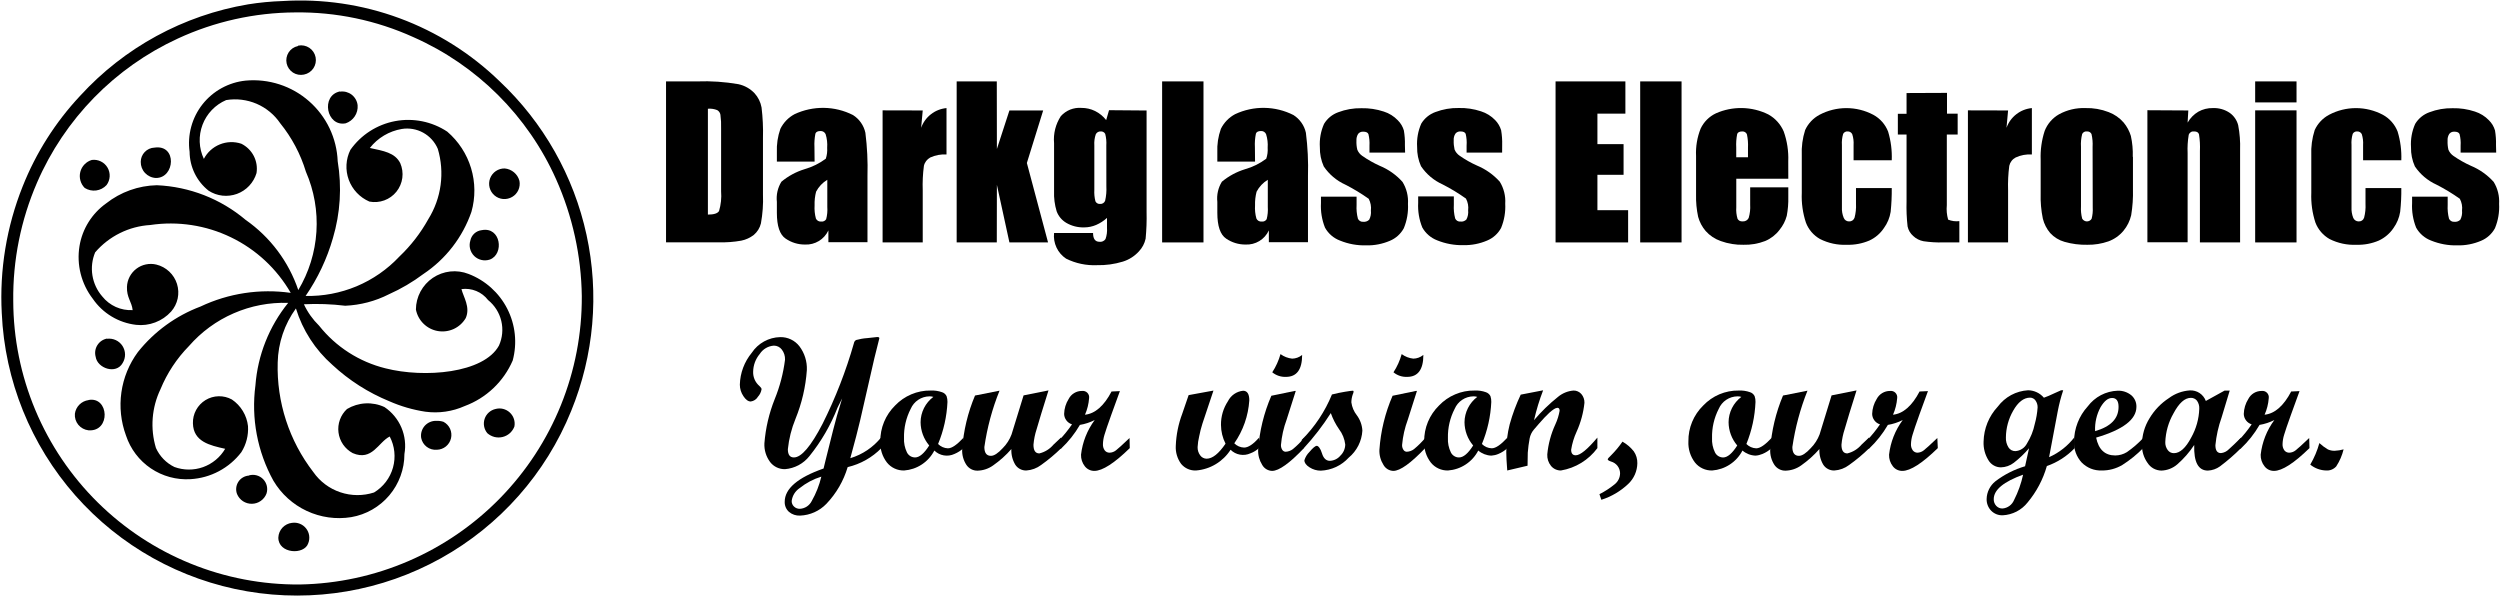
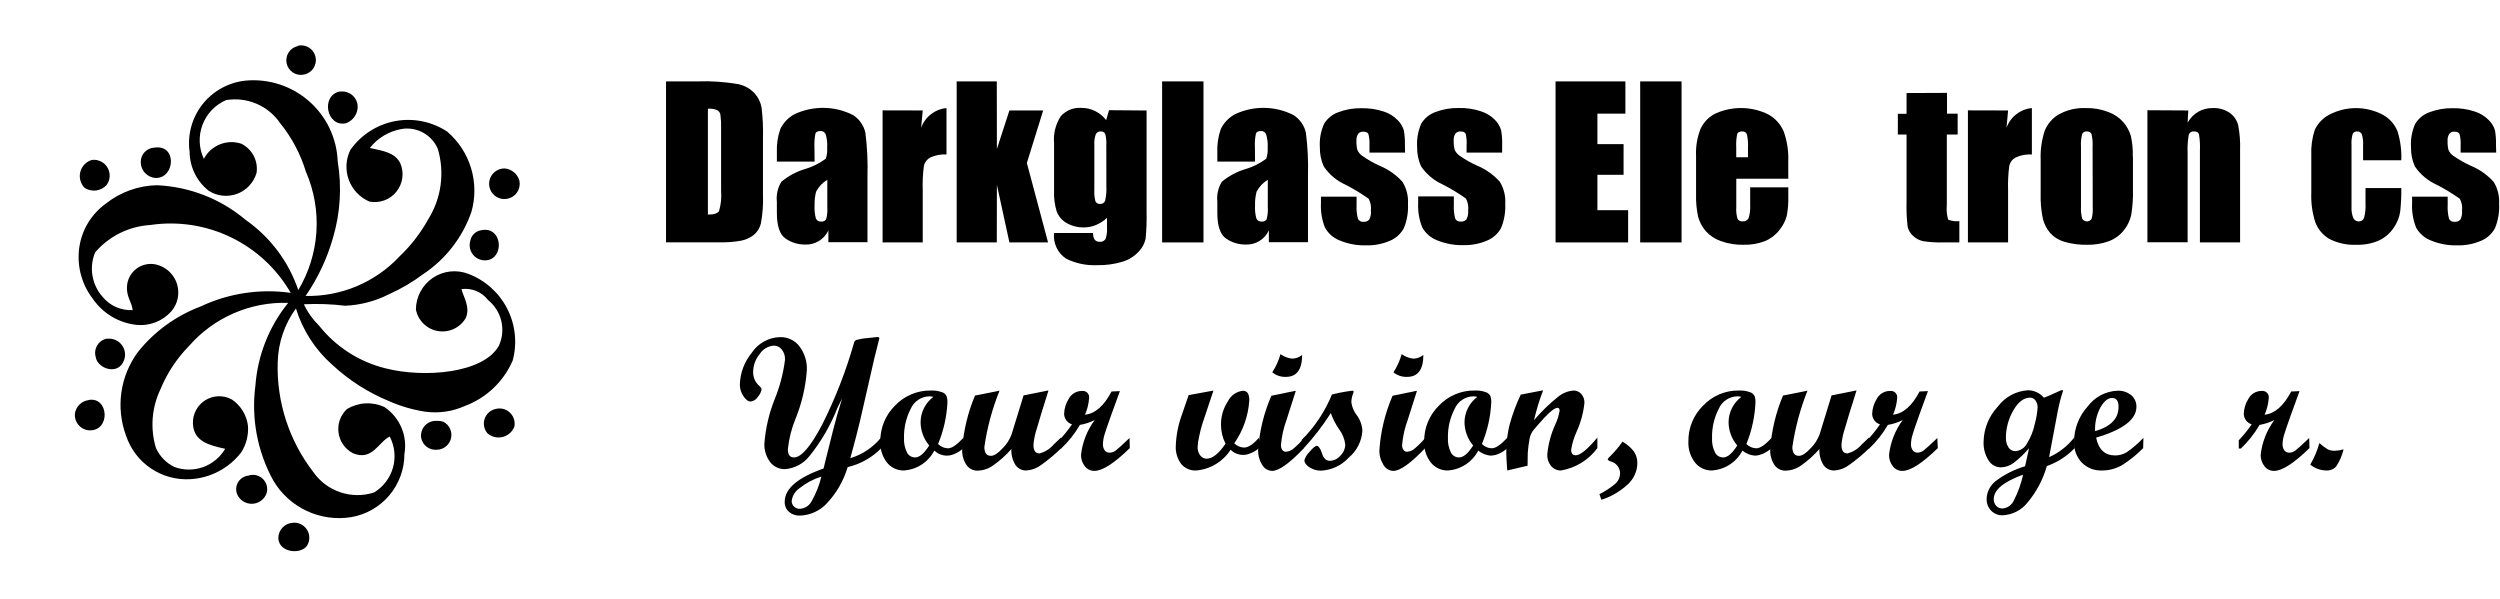
<svg xmlns="http://www.w3.org/2000/svg" width="655" height="157" viewBox="0 0 655 157" fill="none">
  <path d="M315.314 21.326H304.477V63.515H315.314V21.326Z" fill="black" />
  <path d="M230.921 117.407C228.507 119.868 225.445 121.595 222.089 122.382C221.02 125.988 219.109 129.281 216.515 132.001C214.707 133.88 212.237 134.989 209.628 135.088C208.559 135.142 207.509 134.793 206.693 134.095C206.329 133.764 206.043 133.352 205.853 132.905C205.663 132.448 205.575 131.956 205.594 131.464C205.594 128.037 208.988 125.129 215.775 122.749L216.324 120.494C217.915 114.061 218.897 110.204 219.272 108.952L220.644 104.379C220.465 104.719 220.095 105.516 219.451 106.768C217.657 111.368 215.165 115.662 212.063 119.51C211.289 120.485 210.323 121.291 209.225 121.881C208.127 122.463 206.919 122.821 205.677 122.919C204.926 122.937 204.182 122.776 203.504 122.454C202.825 122.132 202.233 121.657 201.775 121.058C200.722 119.644 200.19 117.917 200.272 116.155C200.584 112.182 201.493 108.281 202.969 104.585C204.321 101.266 205.232 97.785 205.677 94.233C205.715 93.284 205.42 92.345 204.842 91.593C204.601 91.271 204.286 91.003 203.923 90.824C203.56 90.645 203.159 90.555 202.754 90.555C202.009 90.609 201.287 90.824 200.644 91.208C200.002 91.584 199.457 92.112 199.054 92.738C197.954 94.054 197.342 95.7 197.324 97.418C197.301 98.116 197.437 98.814 197.72 99.458C198.003 100.093 198.427 100.666 198.958 101.122C199.341 101.471 199.531 101.749 199.531 101.964C199.419 102.697 199.091 103.377 198.589 103.932C198.393 104.272 198.121 104.558 197.794 104.782C197.467 104.997 197.094 105.14 196.702 105.194C196.022 105.194 195.378 104.719 194.757 103.771C194.163 102.885 193.843 101.847 193.838 100.782C193.917 97.722 195.018 94.787 196.966 92.425C197.78 91.191 198.883 90.179 200.178 89.463C201.473 88.748 202.922 88.354 204.401 88.327C205.369 88.3 206.328 88.506 207.203 88.918C208.077 89.329 208.843 89.947 209.437 90.707C210.799 92.506 211.492 94.716 211.395 96.962C211.086 101.346 210.084 105.659 208.423 109.73C207.377 112.271 206.702 114.956 206.418 117.694C206.418 119.134 206.943 119.85 208.005 119.85C209.963 119.85 212.461 116.924 215.5 111.063C218.899 104.272 221.656 97.185 223.736 89.884C223.762 89.714 223.828 89.553 223.93 89.41C224.032 89.267 224.166 89.159 224.32 89.079C225.26 88.819 226.224 88.649 227.197 88.587L229.822 88.3C230.24 88.3 230.419 88.417 230.383 88.658L229.083 93.857L225.359 110.133C224.833 112.379 223.987 115.68 222.781 120.047C225.962 119.089 228.778 117.192 230.861 114.607L230.921 117.407ZM215.19 124.879C213.124 125.514 211.195 126.534 209.509 127.885C208.94 128.261 208.46 128.762 208.099 129.335C207.739 129.916 207.507 130.569 207.42 131.249C207.411 131.527 207.462 131.795 207.569 132.055C207.676 132.314 207.837 132.538 208.041 132.726C208.246 132.923 208.487 133.075 208.752 133.173C209.017 133.271 209.298 133.316 209.58 133.307C210.234 133.272 210.866 133.057 211.411 132.699C211.956 132.332 212.396 131.831 212.684 131.249C213.819 129.254 214.663 127.107 215.19 124.879Z" fill="black" />
  <path d="M252.449 117.407C251.748 118.051 250.94 118.57 250.062 118.937C249.198 119.34 248.23 119.474 247.289 119.313C246.349 119.152 245.478 118.713 244.798 118.042C244.039 119.519 242.912 120.771 241.526 121.684C240.141 122.606 238.542 123.142 236.886 123.268C236.024 123.286 235.167 123.116 234.385 122.749C233.602 122.391 232.914 121.854 232.374 121.174C231.157 119.59 230.542 117.631 230.644 115.635C230.622 113.882 230.954 112.155 231.621 110.544C232.288 108.925 233.275 107.466 234.522 106.24C235.718 104.988 237.161 103.985 238.761 103.314C240.361 102.634 242.083 102.294 243.82 102.321C244.838 102.267 245.855 102.42 246.816 102.76C247.075 102.84 247.314 102.974 247.519 103.153C247.724 103.332 247.89 103.556 248.009 103.798C248.169 104.29 248.246 104.8 248.236 105.31C248.066 109.095 247.234 112.826 245.777 116.324C246.456 117.013 247.374 117.425 248.343 117.461C249.417 117.461 250.73 116.512 252.472 114.651L252.449 117.407ZM244.536 103.985C244.205 103.878 243.857 103.833 243.509 103.842C242.464 103.86 241.444 104.173 240.573 104.755C239.703 105.336 239.019 106.151 238.604 107.117C237.391 109.47 236.788 112.101 236.85 114.75C236.785 116.047 237.049 117.344 237.613 118.516C237.809 118.919 238.114 119.25 238.491 119.492C238.868 119.724 239.304 119.85 239.75 119.85C240.884 119.85 242.137 118.803 243.45 116.718C242.011 115.009 241.214 112.853 241.194 110.625C241.201 109.336 241.507 108.066 242.087 106.911C242.667 105.766 243.505 104.764 244.536 103.985Z" fill="black" />
  <path d="M278.061 117.407C276.412 119.018 274.64 120.503 272.761 121.836C271.648 122.677 270.312 123.169 268.919 123.268C268.344 123.286 267.773 123.16 267.262 122.892C266.751 122.633 266.319 122.239 266.006 121.756C265.264 120.512 264.906 119.089 264.98 117.649C263.57 119.268 261.967 120.7 260.206 121.935C259.015 122.794 257.593 123.277 256.125 123.313C255.549 123.33 254.98 123.196 254.469 122.928C253.958 122.668 253.521 122.275 253.2 121.8C252.4 120.583 252.011 119.143 252.09 117.693C252.431 112.853 253.568 108.101 255.456 103.628L261.877 102.357C259.961 107.099 258.628 112.056 257.902 117.121C257.902 118.66 258.475 119.429 259.633 119.429C260.456 119.429 261.495 118.749 262.736 117.398C263.748 116.378 264.529 115.161 265.028 113.819L268.178 103.592L274.707 102.285C273.204 107.055 272.169 110.437 271.604 112.423C271.164 113.756 270.883 115.125 270.769 116.53C270.769 118.033 271.27 118.794 272.309 118.794C273.75 118.445 275.042 117.649 275.996 116.512L278.013 114.615L278.061 117.407Z" fill="black" />
  <path d="M296 117.407C291.989 121.335 288.839 123.375 286.714 123.375C286.237 123.375 285.764 123.277 285.334 123.062C284.904 122.856 284.526 122.552 284.232 122.176C283.549 121.308 283.194 120.235 283.229 119.125C283.604 115.841 284.839 112.709 286.81 110.052C285.59 110.669 284.281 111.099 282.931 111.323C281.604 113.613 279.952 115.698 278.025 117.514H277.477V115.358C278.72 114.061 279.854 112.665 280.866 111.179C280.281 111.001 279.767 110.643 279.398 110.15C279.027 109.667 278.818 109.077 278.801 108.459C278.833 107.064 279.245 105.703 279.995 104.522C280.322 103.887 280.82 103.35 281.433 102.983C282.047 102.608 282.751 102.42 283.468 102.429C283.727 102.393 283.99 102.42 284.236 102.5C284.483 102.59 284.706 102.724 284.889 102.912C285.07 103.1 285.206 103.323 285.285 103.574C285.364 103.824 285.384 104.084 285.342 104.343C285.23 105.829 284.866 107.287 284.267 108.656C286.917 108.379 289.245 106.348 291.226 102.572L293.41 102.473L291.178 108.62C290.247 111.206 289.65 112.969 289.376 113.9C289.125 114.705 288.989 115.537 288.97 116.387C288.94 116.96 289.104 117.523 289.435 117.998C289.583 118.185 289.775 118.347 289.995 118.454C290.215 118.552 290.457 118.606 290.701 118.606C291.303 118.588 291.886 118.382 292.36 118.007C292.884 117.622 294.066 116.539 295.94 114.759L296 117.407Z" fill="black" />
  <path d="M329.849 117.407C329.197 117.998 328.441 118.463 327.617 118.767C326.759 119.161 325.8 119.286 324.87 119.116C323.94 118.955 323.082 118.508 322.414 117.836C321.426 119.384 320.094 120.673 318.523 121.612C316.951 122.561 315.183 123.125 313.355 123.268C312.618 123.303 311.883 123.16 311.208 122.865C310.533 122.57 309.936 122.113 309.464 121.55C308.453 120.172 307.954 118.481 308.056 116.781C308.166 113.917 308.735 111.099 309.739 108.423L311.422 103.52L317.926 102.33L315.038 110.982C314.688 112.083 314.401 113.202 314.179 114.347C313.959 115.26 313.823 116.19 313.773 117.139C313.748 117.917 313.987 118.678 314.453 119.304C314.64 119.572 314.888 119.787 315.177 119.939C315.465 120.091 315.786 120.172 316.113 120.181C317.664 120.181 319.311 118.865 321.089 116.244C320.313 114.714 319.904 113.032 319.896 111.323C319.871 109.13 320.503 106.974 321.71 105.131C322.085 104.379 322.647 103.726 323.341 103.243C324.037 102.76 324.842 102.464 325.684 102.375C326.771 102.375 327.319 103.216 327.319 104.898C327.055 108.934 325.694 112.826 323.381 116.145C324.059 116.834 324.978 117.237 325.947 117.264C327.045 117.264 328.334 116.396 329.885 114.669L329.849 117.407Z" fill="black" />
  <path d="M341.639 117.407C337.903 121.335 335.086 123.375 333.284 123.375C332.752 123.357 332.235 123.205 331.781 122.928C331.326 122.65 330.952 122.266 330.694 121.8C329.95 120.619 329.581 119.241 329.632 117.854C329.973 112.969 331.143 108.182 333.093 103.69L339.191 102.429H339.49L337.103 109.927C336.308 112.065 335.807 114.302 335.611 116.575C335.59 117.031 335.711 117.479 335.957 117.863C336.05 118.015 336.18 118.141 336.335 118.221C336.49 118.311 336.663 118.356 336.84 118.356C337.524 118.329 338.184 118.087 338.727 117.675C339.808 116.781 340.807 115.788 341.71 114.714L341.639 117.407ZM341.161 92.98C341.161 96.818 339.744 98.742 336.912 98.742C335.612 98.796 334.338 98.366 333.331 97.543C334.288 96.076 335.016 94.465 335.491 92.774C336.387 93.436 337.441 93.848 338.548 93.964C339.48 93.946 340.381 93.615 341.113 93.034" fill="black" />
  <path d="M349.042 103.341C350.14 103.055 351.262 102.822 352.372 102.643C353.482 102.464 354.174 102.366 354.389 102.366C354.603 102.366 354.639 102.438 354.639 102.554C354.632 102.813 354.562 103.073 354.436 103.297C354.194 103.977 354.065 104.683 354.055 105.408C354.22 106.652 354.72 107.833 355.499 108.817C356.364 109.98 356.867 111.376 356.942 112.826C356.864 114.186 356.506 115.519 355.89 116.736C355.274 117.953 354.414 119.036 353.362 119.904C352.432 120.924 351.309 121.747 350.058 122.337C348.805 122.919 347.45 123.25 346.07 123.313C345.014 123.322 343.98 123.017 343.098 122.445C342.191 121.872 341.75 121.246 341.75 120.592C341.999 119.769 342.456 119.018 343.074 118.409C343.97 117.344 344.614 116.808 344.995 116.808C345.378 116.808 345.962 117.452 346.356 118.767C346.75 120.083 347.454 120.736 348.433 120.736C348.959 120.718 349.476 120.583 349.948 120.351C350.422 120.118 350.84 119.796 351.178 119.384C351.573 119.009 351.89 118.561 352.109 118.051C352.329 117.55 352.446 117.013 352.455 116.468C352.284 115.009 351.724 113.613 350.832 112.45C349.925 111.144 349.198 109.721 348.672 108.227C346.595 111.493 344.231 114.562 341.606 117.407H341.057V115.251C344.47 111.842 347.165 107.788 348.982 103.323" fill="black" />
  <path d="M373.4 117.407C369.651 121.335 366.847 123.375 365.045 123.375C364.516 123.357 364 123.205 363.548 122.928C363.097 122.65 362.724 122.266 362.467 121.8C361.718 120.619 361.347 119.241 361.404 117.854C361.74 112.969 362.906 108.182 364.854 103.69L370.953 102.429H371.239L368.852 109.927C368.055 112.065 367.55 114.302 367.348 116.575C367.325 117.031 367.45 117.479 367.706 117.863C367.797 118.015 367.925 118.132 368.078 118.221C368.23 118.311 368.403 118.356 368.577 118.356C369.262 118.329 369.923 118.096 370.463 117.675C371.546 116.781 372.544 115.788 373.447 114.714L373.4 117.407ZM372.922 92.98C372.922 96.818 371.505 98.742 368.673 98.742C367.373 98.796 366.098 98.375 365.092 97.543C366.046 96.076 366.77 94.465 367.241 92.774C368.137 93.436 369.19 93.848 370.296 93.964C371.23 93.946 372.131 93.615 372.862 93.034" fill="black" />
  <path d="M394.955 117.407C394.256 118.051 393.447 118.57 392.568 118.937C391.984 119.188 391.363 119.331 390.73 119.376C389.469 119.331 388.263 118.857 387.304 118.042C386.542 119.519 385.412 120.771 384.025 121.684C382.637 122.606 381.038 123.143 379.38 123.268C378.518 123.286 377.662 123.116 376.879 122.749C376.096 122.391 375.408 121.854 374.868 121.174C373.65 119.59 373.037 117.631 373.138 115.626C373.115 113.882 373.448 112.155 374.118 110.535C374.787 108.925 375.777 107.466 377.028 106.24C378.224 104.988 379.667 103.986 381.267 103.315C382.867 102.634 384.589 102.294 386.325 102.321C387.34 102.268 388.354 102.411 389.309 102.76C389.567 102.84 389.805 102.983 390.01 103.162C390.215 103.332 390.382 103.556 390.502 103.798C390.659 104.29 390.732 104.8 390.718 105.31C390.548 109.095 389.715 112.826 388.259 116.324C388.94 117.022 389.864 117.425 390.837 117.452C391.899 117.452 393.224 116.512 394.955 114.651V117.407ZM387.042 103.986C386.711 103.878 386.363 103.833 386.015 103.842C384.971 103.86 383.954 104.173 383.086 104.755C382.217 105.337 381.535 106.151 381.122 107.117C379.904 109.471 379.297 112.092 379.356 114.75C379.291 116.047 379.554 117.344 380.119 118.517C380.316 118.919 380.622 119.259 381.002 119.492C381.381 119.734 381.82 119.859 382.268 119.85C383.402 119.85 384.655 118.803 385.967 116.718C384.521 115.009 383.719 112.853 383.7 110.625C383.713 109.336 384.022 108.066 384.601 106.92C385.181 105.766 386.015 104.764 387.042 103.986Z" fill="black" />
  <path d="M418.515 117.407C416.21 120.521 412.788 122.624 408.967 123.268C408.472 123.277 407.98 123.17 407.53 122.964C407.079 122.758 406.682 122.454 406.366 122.069C405.674 121.219 405.325 120.136 405.387 119.045C405.641 116.325 406.356 113.676 407.499 111.197C408.029 110.052 408.406 108.853 408.621 107.618C408.621 107.117 408.43 106.84 408.036 106.84C407.715 106.885 407.408 107.001 407.141 107.189C406.724 107.466 406.324 107.78 405.948 108.12C405.542 108.495 405.101 108.943 404.599 109.462C404.098 109.99 403.704 110.419 403.215 111.001L401.866 112.566C401.31 113.22 400.932 114.007 400.768 114.848C400.536 116.083 400.373 117.336 400.278 118.588C400.278 119.429 400.219 120.584 400.219 122.015L394.896 123.268C394.729 121.112 394.645 119.501 394.645 118.499C394.631 116.02 394.931 113.56 395.54 111.171C396.279 108.495 397.245 105.9 398.429 103.395L404.3 102.259C403.318 104.809 402.52 107.422 401.914 110.088C403.798 107.86 405.893 105.82 408.168 104.004C409.328 103.028 410.763 102.438 412.274 102.321C412.66 102.312 413.043 102.393 413.395 102.554C413.748 102.706 414.061 102.948 414.314 103.234C414.862 103.878 415.151 104.701 415.126 105.543C414.849 108.164 414.152 110.723 413.061 113.13C412.374 114.624 411.896 116.208 411.641 117.837C411.641 118.794 412.046 119.286 412.834 119.286C414.027 119.286 415.889 117.747 418.515 114.651V117.407Z" fill="black" />
  <path d="M425.092 115.716C426.234 116.36 427.239 117.219 428.052 118.248C428.688 119.161 429.013 120.262 428.983 121.38C428.966 122.4 428.746 123.402 428.336 124.333C427.926 125.263 427.334 126.095 426.596 126.793C424.589 128.69 422.183 130.113 419.554 130.945L419.053 129.478C420.49 128.753 421.843 127.867 423.087 126.847C423.515 126.498 423.861 126.06 424.098 125.559C424.335 125.066 424.459 124.521 424.46 123.966C424.445 123.268 424.205 122.597 423.775 122.042C423.344 121.496 422.747 121.103 422.072 120.915C421.512 120.727 421.225 120.539 421.225 120.342C421.225 120.154 421.571 119.805 422.24 119.152C423.299 118.078 424.262 116.915 425.116 115.671" fill="black" />
  <path d="M464.154 117.407C463.454 118.051 462.646 118.57 461.766 118.937C461.191 119.179 460.578 119.331 459.953 119.375C458.692 119.331 457.484 118.865 456.527 118.042C455.761 119.519 454.629 120.771 453.24 121.684C451.851 122.606 450.25 123.142 448.59 123.268C447.728 123.286 446.873 123.116 446.09 122.749C445.308 122.391 444.619 121.854 444.079 121.174C442.87 119.59 442.261 117.622 442.36 115.635C442.335 113.882 442.668 112.146 443.337 110.535C444.005 108.924 444.997 107.457 446.251 106.24C447.444 104.979 448.884 103.985 450.483 103.305C452.081 102.634 453.801 102.294 455.537 102.321C456.55 102.267 457.564 102.42 458.521 102.76C458.779 102.84 459.018 102.974 459.223 103.153C459.428 103.332 459.595 103.556 459.714 103.798C459.88 104.281 459.957 104.8 459.94 105.31C459.789 109.095 458.981 112.817 457.554 116.324C458.231 117.013 459.15 117.425 460.119 117.461C461.182 117.461 462.507 116.512 464.249 114.651L464.154 117.407ZM456.229 103.985C455.894 103.878 455.542 103.824 455.19 103.842C454.149 103.86 453.132 104.182 452.267 104.755C451.4 105.336 450.721 106.16 450.309 107.117C449.096 109.47 448.493 112.101 448.555 114.75C448.485 116.047 448.748 117.344 449.318 118.516C449.514 118.919 449.819 119.259 450.195 119.492C450.573 119.724 451.009 119.85 451.455 119.859C452.588 119.859 453.841 118.803 455.155 116.718C453.708 115.009 452.905 112.853 452.887 110.625C452.894 109.336 453.2 108.066 453.78 106.911C454.36 105.766 455.198 104.764 456.229 103.985Z" fill="black" />
  <path d="M489.755 117.407C488.109 119.027 486.337 120.503 484.456 121.836C483.344 122.677 482.007 123.178 480.613 123.268C480.037 123.286 479.467 123.16 478.956 122.892C478.446 122.633 478.013 122.239 477.701 121.756C476.962 120.512 476.61 119.089 476.687 117.649C475.273 119.259 473.67 120.7 471.912 121.935C470.717 122.794 469.291 123.277 467.818 123.313C467.243 123.33 466.674 123.196 466.163 122.928C465.652 122.668 465.216 122.275 464.894 121.8C464.099 120.583 463.714 119.143 463.796 117.693C464.137 112.853 465.27 108.101 467.15 103.628L473.559 102.357C471.664 107.108 470.334 112.065 469.597 117.121C469.597 118.66 470.181 119.429 471.327 119.429C472.162 119.429 473.189 118.749 474.431 117.398C475.441 116.378 476.225 115.161 476.734 113.819L479.873 103.592L486.414 102.285C484.91 107.055 483.859 110.464 483.31 112.423C482.867 113.756 482.583 115.125 482.463 116.53C482.463 118.033 482.976 118.794 484.002 118.794C485.447 118.445 486.743 117.649 487.703 116.512L489.707 114.615L489.755 117.407Z" fill="black" />
  <path d="M507.703 117.407C503.681 121.335 500.542 123.375 498.418 123.375C497.94 123.384 497.466 123.277 497.036 123.071C496.604 122.865 496.227 122.561 495.935 122.176C495.253 121.308 494.897 120.235 494.932 119.125C495.307 115.841 496.543 112.709 498.513 110.052C497.289 110.669 495.977 111.099 494.622 111.323C493.296 113.613 491.649 115.698 489.728 117.514H489.18V115.358C490.42 114.061 491.549 112.665 492.557 111.179C491.974 111.001 491.461 110.643 491.094 110.15C490.726 109.667 490.52 109.077 490.505 108.459C490.546 107.064 490.958 105.703 491.698 104.522C492.03 103.887 492.53 103.359 493.145 102.983C493.76 102.617 494.465 102.42 495.183 102.429C495.441 102.393 495.705 102.42 495.952 102.5C496.198 102.59 496.422 102.724 496.603 102.912C496.786 103.1 496.921 103.323 497 103.574C497.079 103.824 497.098 104.084 497.057 104.343C496.939 105.829 496.572 107.287 495.97 108.656C498.62 108.379 500.948 106.348 502.929 102.572L505.125 102.473L502.881 108.62C501.962 111.206 501.353 112.969 501.091 113.9C500.837 114.705 500.696 115.537 500.673 116.387C500.647 116.96 500.815 117.523 501.151 117.998C501.291 118.177 501.47 118.329 501.677 118.436C501.884 118.543 502.112 118.597 502.344 118.606C502.948 118.588 503.531 118.382 504.003 118.007C504.528 117.622 505.71 116.539 507.584 114.759L507.703 117.407Z" fill="black" />
  <path d="M543.568 117.407C541.543 119.528 539.043 121.138 536.275 122.104C535.28 125.612 533.559 128.86 531.227 131.652C530.444 132.645 529.459 133.45 528.337 134.032C527.215 134.604 525.983 134.944 524.722 135.007C524.162 135.025 523.603 134.936 523.081 134.73C522.559 134.524 522.086 134.211 521.691 133.808C521.296 133.406 520.986 132.922 520.781 132.385C520.576 131.857 520.479 131.294 520.498 130.721C520.518 129.835 520.734 128.958 521.13 128.162C521.526 127.366 522.092 126.659 522.789 126.104C525.121 124.324 527.758 122.99 530.57 122.158L531.609 117.443C530.413 118.848 529.077 120.118 527.623 121.246C526.65 121.997 525.462 122.418 524.233 122.445C523.576 122.445 522.928 122.275 522.357 121.943C521.786 121.621 521.309 121.147 520.975 120.583C520.067 119.125 519.622 117.425 519.698 115.707C519.764 112.289 521.095 109.014 523.433 106.518C524.363 105.274 525.555 104.245 526.923 103.502C528.292 102.768 529.806 102.339 531.358 102.25C532.149 102.258 532.927 102.437 533.642 102.777C534.356 103.109 534.99 103.601 535.5 104.2C536.216 103.967 537.147 103.556 538.305 103.01L540.011 102.25H540.561C539.961 104.048 539.483 105.891 539.128 107.761L536.861 119.778C539.485 118.615 541.774 116.816 543.52 114.535L543.568 117.407ZM530.117 124.341C524.95 126.202 522.36 128.332 522.36 130.784C522.338 131.428 522.574 132.063 523.016 132.537C523.226 132.761 523.483 132.94 523.77 133.065C524.056 133.182 524.365 133.235 524.675 133.227C525.327 133.173 525.951 132.931 526.479 132.546C527.008 132.162 527.419 131.634 527.671 131.034C528.752 128.914 529.554 126.668 530.058 124.341M528.041 118.194C528.677 118.15 529.29 117.944 529.821 117.586C530.353 117.237 530.783 116.745 531.072 116.181C532.049 114.615 532.739 112.879 533.113 111.072C533.504 109.667 533.752 108.236 533.853 106.777C533.879 106.115 533.681 105.462 533.292 104.916C533.134 104.692 532.924 104.504 532.679 104.379C532.433 104.245 532.16 104.182 531.884 104.182C530.201 104.182 528.709 105.372 527.444 107.618C526.223 109.748 525.569 112.155 525.546 114.606C525.5 115.528 525.737 116.441 526.226 117.228C526.42 117.532 526.69 117.783 527.007 117.953C527.325 118.123 527.681 118.203 528.041 118.194Z" fill="black" />
  <path d="M561.506 117.407C559.858 119.089 558.019 120.574 556.028 121.836C554.405 122.793 552.552 123.286 550.669 123.268C549.694 123.303 548.722 123.142 547.815 122.784C546.909 122.418 546.087 121.872 545.405 121.183C544.725 120.44 544.197 119.572 543.853 118.633C543.508 117.684 543.355 116.682 543.4 115.68C543.417 112.28 544.692 108.996 546.981 106.482C547.898 105.256 549.077 104.245 550.434 103.529C551.792 102.822 553.291 102.42 554.823 102.366C556.122 102.312 557.394 102.742 558.402 103.556C558.838 103.932 559.185 104.397 559.416 104.925C559.648 105.444 559.758 106.016 559.74 106.589C559.74 109.9 556.223 112.584 549.189 114.651C549.818 117.774 551.488 119.331 554.201 119.331C555.268 119.322 556.313 119.026 557.222 118.472C558.808 117.38 560.269 116.118 561.578 114.705L561.506 117.407ZM548.914 112.96C553.02 111.77 555.061 109.694 555.061 106.589C555.061 105.05 554.5 104.272 553.378 104.272C552.256 104.272 551.314 105.086 550.358 106.661C549.317 108.575 548.819 110.741 548.914 112.924" fill="black" />
-   <path d="M587.142 117.407C585.426 119.134 583.587 120.727 581.64 122.185C580.716 122.856 579.611 123.241 578.465 123.295C575.935 123.295 574.754 121.058 574.884 116.584C573.639 118.472 572.146 120.181 570.445 121.666C569.278 122.677 567.798 123.25 566.256 123.295C565.542 123.277 564.842 123.089 564.218 122.749C563.594 122.4 563.064 121.908 562.675 121.308C561.66 119.895 561.14 118.194 561.195 116.459C561.207 114.025 561.893 111.645 563.176 109.587C564.448 107.457 566.187 105.65 568.261 104.299C569.854 103.118 571.75 102.42 573.727 102.285C574.631 102.232 575.526 102.482 576.282 102.974C577.037 103.475 577.614 104.2 577.928 105.05L582.834 102.339H584.183L582.058 109.372C581.222 111.716 580.677 114.159 580.435 116.638C580.435 118.016 580.912 118.713 581.891 118.713C582.677 118.633 583.41 118.275 583.955 117.711C584.707 117.049 585.77 116.038 587.131 114.678L587.142 117.407ZM569.562 118.731C571.153 118.731 572.665 117.362 574.098 114.633C575.398 112.325 576.123 109.739 576.209 107.09C576.252 106.339 576.042 105.605 575.613 104.988C575.423 104.746 575.178 104.549 574.898 104.424C574.618 104.29 574.311 104.227 574.002 104.236C572.41 104.236 570.895 105.596 569.454 108.307C568.142 110.598 567.404 113.184 567.306 115.823C567.27 116.575 567.498 117.318 567.95 117.926C568.135 118.177 568.377 118.382 568.658 118.526C568.938 118.66 569.248 118.74 569.562 118.731Z" fill="black" />
  <path d="M605.081 117.407C601.058 121.335 597.919 123.375 595.783 123.375C595.307 123.375 594.836 123.277 594.407 123.071C593.979 122.856 593.603 122.561 593.313 122.176C592.621 121.317 592.262 120.235 592.297 119.125C592.672 115.841 593.908 112.709 595.878 110.052C594.657 110.669 593.349 111.099 591.999 111.323C590.674 113.613 589.026 115.698 587.106 117.514H586.557V115.358C587.796 114.061 588.927 112.665 589.935 111.179C589.35 111.001 588.836 110.643 588.466 110.15C588.095 109.667 587.887 109.077 587.87 108.459C587.907 107.064 588.318 105.703 589.063 104.522C589.392 103.887 589.89 103.359 590.503 102.983C591.117 102.617 591.82 102.42 592.536 102.429C592.795 102.393 593.058 102.42 593.304 102.5C593.552 102.59 593.774 102.724 593.957 102.912C594.139 103.1 594.275 103.323 594.354 103.574C594.432 103.824 594.452 104.084 594.41 104.343C594.298 105.829 593.931 107.287 593.324 108.656C595.982 108.379 598.305 106.357 600.294 102.572L602.478 102.473L600.247 108.62C599.316 111.206 598.719 112.969 598.445 113.9C598.19 114.705 598.05 115.537 598.027 116.387C598.001 116.96 598.169 117.523 598.504 117.998C598.652 118.185 598.844 118.347 599.064 118.445C599.283 118.552 599.525 118.606 599.769 118.606C600.373 118.588 600.956 118.382 601.428 118.007C601.954 117.622 603.134 116.539 605.009 114.759L605.081 117.407Z" fill="black" />
  <path d="M614.024 117.729C613.638 119.322 612.985 120.825 612.09 122.194C611.765 122.561 611.358 122.847 610.903 123.035C610.447 123.223 609.955 123.304 609.465 123.268C607.939 123.232 606.469 122.695 605.287 121.729C606.33 119.957 607.133 118.06 607.675 116.083C608.36 116.718 609.113 117.282 609.918 117.756C610.467 117.998 611.062 118.114 611.661 118.105C612.467 118.069 613.269 117.944 614.047 117.729" fill="black" />
  <path d="M174.5 21.326H182.699C186.296 21.192 189.895 21.443 193.441 22.051C195.072 22.4 196.559 23.232 197.701 24.44C198.644 25.487 199.276 26.767 199.527 28.154C199.849 30.811 199.972 33.495 199.898 36.18V50.952C199.996 53.494 199.817 56.035 199.361 58.54C199.074 59.712 198.423 60.759 197.499 61.547C196.537 62.289 195.413 62.808 194.216 63.05C192.272 63.399 190.296 63.542 188.321 63.488H174.5V21.326ZM185.469 28.485V56.223C187.056 56.223 188.023 55.91 188.392 55.283C188.888 53.601 189.071 51.856 188.929 50.111V33.719C188.971 32.493 188.911 31.267 188.75 30.051C188.707 29.8 188.611 29.567 188.467 29.362C188.322 29.156 188.134 28.977 187.915 28.852C187.14 28.538 186.302 28.422 185.469 28.485Z" fill="black" />
  <path d="M213.423 42.336H203.54V39.947C203.45 37.844 203.763 35.741 204.459 33.755C205.265 32.117 206.563 30.775 208.171 29.916C210.572 28.789 213.2 28.225 215.854 28.261C218.507 28.297 221.117 28.941 223.483 30.14C224.304 30.659 225.014 31.339 225.572 32.135C226.129 32.923 226.523 33.826 226.73 34.775C227.205 38.533 227.388 42.318 227.279 46.103V63.452H217.039V60.365C216.502 61.52 215.633 62.486 214.542 63.148C213.452 63.81 212.19 64.132 210.916 64.07C209.106 64.088 207.336 63.542 205.844 62.522C204.304 61.493 203.54 59.229 203.54 55.748V52.894C203.333 51.051 203.753 49.19 204.734 47.606C206.513 46.12 208.57 45.011 210.784 44.331C212.795 43.758 214.684 42.828 216.359 41.584C216.666 40.662 216.787 39.687 216.717 38.721C216.81 37.513 216.672 36.296 216.31 35.142C216.196 34.891 216.006 34.676 215.768 34.533C215.529 34.381 215.252 34.318 214.974 34.327C214.258 34.327 213.781 34.56 213.637 35.007C213.409 36.188 213.324 37.388 213.387 38.587L213.423 42.336ZM216.753 47.105C215.504 47.856 214.487 48.93 213.816 50.218C213.514 51.391 213.381 52.599 213.423 53.798C213.349 54.961 213.465 56.133 213.768 57.26C213.887 57.52 214.085 57.735 214.333 57.878C214.582 58.021 214.868 58.075 215.153 58.048C215.406 58.084 215.665 58.039 215.896 57.931C216.128 57.824 216.321 57.645 216.454 57.43C216.731 56.383 216.832 55.292 216.753 54.218V47.105Z" fill="black" />
  <path d="M241.755 28.941L241.337 33.486C241.836 32.082 242.728 30.847 243.905 29.934C245.083 29.013 246.499 28.458 247.985 28.315V40.475C246.521 40.376 245.056 40.654 243.724 41.262C243.307 41.486 242.944 41.799 242.657 42.175C242.371 42.55 242.169 42.98 242.065 43.445C241.781 45.575 241.677 47.722 241.755 49.861V63.515H231.24V28.914L241.755 28.941Z" fill="black" />
  <path d="M273.311 28.941L269.039 42.703L274.589 63.515H264.467L261.185 48.429L261.161 63.515H250.646V21.327H261.161L261.185 39.034L264.467 28.941H273.311Z" fill="black" />
  <path d="M300.404 28.95V55.551C300.461 57.887 300.376 60.213 300.154 62.531C299.886 63.783 299.279 64.929 298.399 65.859C297.259 67.112 295.804 68.043 294.186 68.543C291.987 69.215 289.694 69.528 287.395 69.474C284.601 69.599 281.821 69.009 279.316 67.765C278.226 67.04 277.357 66.038 276.801 64.848C276.246 63.667 276.026 62.352 276.165 61.054H286.381C286.381 62.575 286.942 63.345 288.052 63.345C288.356 63.39 288.666 63.345 288.947 63.22C289.227 63.094 289.467 62.898 289.639 62.638C289.979 61.699 290.113 60.688 290.033 59.694V57.09C289.189 57.869 288.221 58.486 287.169 58.943C286.18 59.363 285.115 59.578 284.041 59.578C282.397 59.623 280.771 59.211 279.351 58.379C278.197 57.69 277.312 56.634 276.845 55.373C276.325 53.654 276.095 51.865 276.165 50.066V37.513C275.943 35.025 276.57 32.529 277.942 30.426C278.614 29.684 279.448 29.093 280.382 28.717C281.315 28.35 282.322 28.189 283.325 28.27C284.566 28.261 285.791 28.538 286.906 29.084C288.043 29.648 289.037 30.462 289.818 31.464L290.57 28.869L300.404 28.95ZM289.854 38.112C289.922 37.092 289.824 36.072 289.567 35.079C289.457 34.864 289.284 34.685 289.071 34.578C288.858 34.462 288.615 34.408 288.374 34.435C288.112 34.417 287.85 34.48 287.623 34.614C287.395 34.748 287.212 34.945 287.096 35.178C286.775 36.117 286.645 37.119 286.715 38.112V49.735C286.655 50.746 286.752 51.758 287.002 52.742C287.105 52.965 287.275 53.154 287.488 53.27C287.702 53.395 287.949 53.449 288.195 53.431C288.48 53.458 288.769 53.395 289.013 53.243C289.257 53.091 289.445 52.867 289.544 52.599C289.829 51.355 289.938 50.084 289.866 48.814L289.854 38.112Z" fill="black" />
  <path d="M328.822 42.336H318.94V39.947C318.847 37.844 319.163 35.742 319.871 33.755C320.678 32.118 321.98 30.776 323.594 29.916C325.992 28.789 328.615 28.216 331.265 28.261C333.915 28.297 336.521 28.941 338.883 30.14C339.706 30.659 340.417 31.339 340.977 32.136C341.536 32.923 341.932 33.827 342.142 34.775C342.622 38.533 342.806 42.318 342.69 46.103V63.453H332.439V60.366C331.905 61.52 331.038 62.495 329.947 63.157C328.855 63.819 327.591 64.133 326.316 64.07C324.51 64.079 322.744 63.542 321.255 62.522C319.716 61.493 318.94 59.229 318.94 55.748V52.894C318.739 51.051 319.159 49.19 320.134 47.606C321.92 46.121 323.986 45.011 326.208 44.331C328.213 43.768 330.094 42.837 331.758 41.584C332.071 40.663 332.197 39.687 332.128 38.721C332.218 37.513 332.075 36.296 331.71 35.142C331.599 34.892 331.412 34.677 331.175 34.525C330.938 34.381 330.663 34.319 330.385 34.328C329.669 34.328 329.192 34.56 329.049 35.008C328.808 36.189 328.719 37.388 328.786 38.587L328.822 42.336ZM332.164 47.105C330.915 47.857 329.899 48.93 329.228 50.219C328.921 51.391 328.784 52.59 328.822 53.798C328.743 54.961 328.864 56.133 329.18 57.261C329.299 57.52 329.496 57.735 329.745 57.878C329.993 58.021 330.281 58.075 330.564 58.048C330.819 58.084 331.076 58.039 331.308 57.932C331.539 57.824 331.732 57.645 331.866 57.431C332.136 56.384 332.237 55.292 332.164 54.218V47.105Z" fill="black" />
  <path d="M368.136 39.983H358.802V38.175C358.864 37.146 358.772 36.126 358.528 35.133C358.349 34.704 357.883 34.498 357.167 34.498C356.914 34.48 356.659 34.525 356.426 34.623C356.192 34.721 355.988 34.882 355.83 35.079C355.503 35.607 355.348 36.225 355.388 36.851C355.352 37.647 355.429 38.453 355.616 39.231C355.885 39.893 356.347 40.457 356.94 40.86C358.372 41.853 359.895 42.721 361.487 43.437C363.77 44.376 365.809 45.817 367.455 47.66C368.52 49.378 369.02 51.4 368.888 53.422C369.006 55.596 368.634 57.771 367.801 59.793C366.997 61.278 365.702 62.45 364.137 63.095C362.185 63.927 360.077 64.338 357.955 64.285C355.601 64.347 353.26 63.927 351.08 63.032C349.41 62.406 348.019 61.207 347.154 59.65C346.334 57.601 345.971 55.391 346.091 53.19V51.525H355.424V53.708C355.351 54.907 355.467 56.115 355.77 57.288C355.884 57.556 356.081 57.78 356.333 57.923C356.584 58.075 356.877 58.138 357.167 58.111C357.453 58.138 357.742 58.111 358.013 58.012C358.284 57.923 358.529 57.762 358.731 57.556C359.112 56.822 359.266 55.99 359.172 55.176C359.306 54.111 359.105 53.029 358.599 52.08C356.651 50.702 354.605 49.458 352.476 48.376C350.184 47.338 348.224 45.682 346.82 43.598C346.113 42.014 345.767 40.296 345.804 38.569C345.668 36.466 346.045 34.364 346.903 32.449C347.752 31.044 349.058 29.97 350.603 29.415C352.545 28.673 354.611 28.315 356.69 28.351C358.679 28.306 360.661 28.601 362.55 29.227C363.953 29.666 365.222 30.462 366.238 31.527C366.977 32.261 367.519 33.173 367.813 34.176C368.03 35.446 368.122 36.735 368.087 38.014L368.136 39.983Z" fill="black" />
  <path d="M393.557 39.982H384.248V38.175C384.328 37.128 384.248 36.09 384.009 35.07C383.83 34.641 383.365 34.435 382.637 34.435C382.385 34.417 382.132 34.462 381.901 34.569C381.67 34.667 381.468 34.82 381.312 35.025C380.979 35.544 380.824 36.171 380.87 36.788C380.84 37.593 380.917 38.39 381.097 39.177C381.367 39.83 381.829 40.403 382.422 40.797C383.851 41.799 385.374 42.667 386.969 43.374C389.246 44.322 391.284 45.763 392.937 47.597C394.001 49.324 394.502 51.337 394.369 53.359C394.487 55.533 394.116 57.717 393.283 59.73C392.477 61.224 391.178 62.388 389.607 63.032C387.659 63.864 385.554 64.275 383.436 64.231C381.083 64.284 378.742 63.864 376.562 62.978C374.892 62.343 373.501 61.144 372.635 59.587C371.81 57.538 371.444 55.337 371.561 53.136V51.462H380.906V53.645C380.832 54.844 380.949 56.053 381.252 57.225C381.362 57.493 381.559 57.726 381.812 57.869C382.063 58.021 382.358 58.084 382.649 58.048C382.932 58.084 383.221 58.057 383.49 57.958C383.76 57.86 384.003 57.708 384.2 57.502C384.587 56.768 384.744 55.936 384.654 55.113C384.786 54.048 384.587 52.965 384.081 52.026C382.133 50.639 380.087 49.395 377.958 48.313C375.663 47.284 373.702 45.628 372.301 43.544C371.595 41.96 371.249 40.242 371.286 38.506C371.153 36.412 371.525 34.31 372.373 32.386C373.225 30.981 374.536 29.907 376.084 29.352C378.031 28.619 380.101 28.252 382.183 28.297C384.164 28.243 386.139 28.538 388.02 29.165C389.43 29.612 390.706 30.399 391.731 31.464C392.459 32.207 392.996 33.12 393.295 34.113C393.512 35.383 393.604 36.672 393.569 37.96L393.557 39.982Z" fill="black" />
  <path d="M407.557 21.327H425.852V29.773H418.524V37.764H425.375V45.799H418.524V55.069H426.568V63.515H407.557V21.327Z" fill="black" />
  <path d="M440.567 21.327H429.73V63.515H440.567V21.327Z" fill="black" />
  <path d="M468.535 46.836H454.906V54.317C454.831 55.328 454.945 56.357 455.239 57.332C455.367 57.565 455.56 57.743 455.793 57.869C456.027 57.985 456.292 58.03 456.553 58.003C456.878 58.03 457.208 57.967 457.494 57.806C457.781 57.645 458.011 57.404 458.151 57.108C458.485 55.981 458.619 54.8 458.545 53.637V49.073H468.535V51.632C468.574 53.279 468.439 54.934 468.129 56.554C467.764 57.905 467.117 59.148 466.232 60.231C465.257 61.52 463.961 62.522 462.472 63.148C460.654 63.855 458.715 64.186 456.767 64.132C454.755 64.177 452.753 63.846 450.859 63.166C449.33 62.638 447.962 61.734 446.885 60.526C445.964 59.453 445.291 58.182 444.916 56.822C444.5 54.889 444.316 52.921 444.367 50.952V40.868C444.252 38.425 444.659 35.983 445.561 33.71C446.386 31.947 447.805 30.525 449.57 29.693C451.74 28.726 454.094 28.261 456.465 28.306C458.836 28.359 461.168 28.923 463.296 29.979C465.097 30.972 466.516 32.547 467.33 34.435C468.223 36.94 468.629 39.589 468.523 42.237L468.535 46.836ZM457.972 41.199V38.676C458.031 37.513 457.939 36.35 457.698 35.213C457.609 34.972 457.445 34.766 457.229 34.632C457.015 34.488 456.76 34.426 456.505 34.435C455.777 34.435 455.311 34.65 455.145 35.097C454.911 36.269 454.827 37.477 454.894 38.676V41.199H457.972Z" fill="black" />
-   <path d="M495.555 41.987H485.637V38.005C485.703 37.048 485.586 36.081 485.291 35.169C485.186 34.945 485.016 34.748 484.804 34.623C484.591 34.489 484.346 34.426 484.097 34.435C483.856 34.408 483.613 34.462 483.4 34.578C483.187 34.685 483.014 34.864 482.904 35.079C482.625 36.028 482.515 37.021 482.582 38.005V54.317C482.532 55.256 482.694 56.205 483.059 57.082C483.167 57.359 483.356 57.592 483.601 57.762C483.846 57.923 484.136 58.012 484.431 58.012C484.747 58.03 485.06 57.95 485.325 57.779C485.588 57.601 485.786 57.341 485.888 57.046C486.207 55.856 486.336 54.621 486.27 53.395V49.279H495.639C495.661 51.355 495.566 53.431 495.352 55.498C495.113 57.028 494.512 58.486 493.598 59.739C492.648 61.171 491.322 62.307 489.766 63.023C487.913 63.81 485.909 64.195 483.894 64.132C481.452 64.249 479.021 63.721 476.841 62.62C475.147 61.663 473.842 60.151 473.153 58.334C472.323 55.82 471.955 53.18 472.067 50.532V40.716C471.963 38.461 472.262 36.216 472.95 34.068C473.736 32.359 475.06 30.954 476.722 30.069C478.889 28.923 481.304 28.324 483.757 28.324C486.21 28.324 488.626 28.923 490.793 30.069C492.572 31.026 493.951 32.592 494.684 34.471C495.417 36.913 495.74 39.455 495.639 42.005" fill="black" />
  <path d="M510.114 24.333V29.773H512.907V35.24H510.067V53.744C509.942 55.023 510.06 56.312 510.412 57.547C511.343 57.923 512.353 58.057 513.349 57.932V63.515H509.088C507.375 63.56 505.663 63.452 503.968 63.202C502.952 63.014 502.011 62.54 501.258 61.833C500.514 61.18 499.999 60.312 499.79 59.345C499.544 57.171 499.453 54.988 499.516 52.796V35.24H497.236V29.818H499.516V24.378L510.114 24.333Z" fill="black" />
  <path d="M526.12 28.941L525.703 33.486C526.203 32.082 527.095 30.847 528.273 29.934C529.45 29.013 530.865 28.458 532.351 28.315V40.475C530.891 40.376 529.43 40.645 528.102 41.262C527.68 41.486 527.312 41.79 527.023 42.166C526.735 42.542 526.533 42.98 526.431 43.445C526.153 45.575 526.049 47.722 526.12 49.861V63.515H515.594V28.914L526.12 28.941Z" fill="black" />
  <path d="M558.834 41.083V49.557C558.897 51.839 558.741 54.129 558.369 56.393C558.026 57.878 557.339 59.265 556.363 60.446C555.321 61.708 553.956 62.674 552.413 63.238C550.635 63.864 548.76 64.159 546.876 64.133C544.86 64.177 542.848 63.918 540.908 63.363C539.463 62.961 538.162 62.155 537.149 61.054C536.226 59.963 535.569 58.683 535.227 57.297C534.777 55.122 534.585 52.903 534.654 50.684V41.835C534.559 39.276 534.914 36.726 535.705 34.292C536.421 32.458 537.743 30.928 539.452 29.952C541.572 28.789 543.969 28.225 546.386 28.315C548.461 28.261 550.525 28.619 552.461 29.371C553.981 29.943 555.335 30.883 556.399 32.109C557.252 33.138 557.893 34.328 558.285 35.607C558.681 37.406 558.849 39.24 558.787 41.083M548.26 38.471C548.328 37.343 548.231 36.216 547.974 35.115C547.869 34.891 547.698 34.712 547.484 34.587C547.271 34.471 547.025 34.417 546.78 34.435C546.526 34.399 546.267 34.444 546.04 34.569C545.815 34.695 545.635 34.882 545.527 35.115C545.251 36.216 545.146 37.343 545.217 38.471V54.075C545.154 55.149 545.259 56.232 545.527 57.27C545.648 57.493 545.824 57.672 546.038 57.798C546.252 57.932 546.495 58.003 546.745 58.012C546.995 58.012 547.242 57.959 547.462 57.833C547.681 57.717 547.866 57.547 547.997 57.332C548.254 56.384 548.354 55.4 548.296 54.424L548.26 38.471Z" fill="black" />
  <path d="M573.335 28.941L573.156 32.126C573.825 30.945 574.792 29.952 575.961 29.263C577.124 28.61 578.438 28.288 579.768 28.315C581.346 28.252 582.903 28.691 584.208 29.585C585.297 30.364 586.075 31.509 586.404 32.806C586.813 34.936 586.98 37.11 586.905 39.285V63.515H576.379V39.571C576.449 38.112 576.369 36.654 576.14 35.213C575.996 34.685 575.555 34.435 574.851 34.435C574.548 34.399 574.24 34.462 573.982 34.623C573.725 34.793 573.533 35.043 573.443 35.33C573.178 36.913 573.082 38.506 573.156 40.108V63.479H562.617V28.878L573.335 28.941Z" fill="black" />
-   <path d="M601.69 26.83H590.854V21.327H601.69V26.83ZM601.69 63.515H590.854V28.914H601.69V63.515Z" fill="black" />
  <path d="M629.059 41.987H619.13V38.005C619.192 37.048 619.079 36.081 618.795 35.169C618.691 34.936 618.522 34.748 618.31 34.623C618.097 34.489 617.851 34.426 617.602 34.435C617.361 34.408 617.118 34.462 616.905 34.578C616.691 34.685 616.519 34.864 616.409 35.079C616.13 36.028 616.025 37.021 616.098 38.005V54.317C616.049 55.256 616.203 56.205 616.552 57.082C616.667 57.359 616.861 57.592 617.11 57.753C617.358 57.923 617.649 58.012 617.948 58.012C618.262 58.03 618.574 57.95 618.835 57.771C619.097 57.601 619.293 57.341 619.392 57.046C619.706 55.856 619.831 54.621 619.762 53.395V49.279H629.143C629.169 51.355 629.07 53.431 628.844 55.498C628.605 57.028 628.008 58.477 627.102 59.739C626.145 61.162 624.816 62.298 623.259 63.023C621.411 63.819 619.41 64.195 617.399 64.132C614.952 64.249 612.518 63.721 610.334 62.62C608.649 61.654 607.347 60.142 606.646 58.334C605.821 55.82 605.454 53.172 605.56 50.532V40.716C605.459 38.461 605.762 36.216 606.454 34.068C607.237 32.359 608.562 30.954 610.227 30.069C612.394 28.923 614.809 28.324 617.262 28.324C619.715 28.324 622.131 28.923 624.298 30.069C626.074 31.035 627.45 32.592 628.177 34.471C628.915 36.913 629.242 39.455 629.143 42.005" fill="black" />
  <path d="M654.002 39.983H644.681V38.175C644.75 37.146 644.657 36.126 644.406 35.133C644.227 34.704 643.761 34.498 643.034 34.498C642.782 34.48 642.53 34.525 642.299 34.623C642.068 34.73 641.865 34.882 641.709 35.079C641.376 35.607 641.221 36.225 641.267 36.851C641.234 37.647 641.307 38.453 641.482 39.231C641.764 39.893 642.228 40.457 642.819 40.86C644.254 41.853 645.781 42.721 647.378 43.437C649.653 44.385 651.69 45.825 653.346 47.66C654.401 49.387 654.896 51.4 654.766 53.422C654.884 55.596 654.513 57.771 653.68 59.793C652.879 61.278 651.583 62.45 650.016 63.095C648.06 63.927 645.947 64.338 643.821 64.285C641.472 64.347 639.135 63.918 636.959 63.032C635.289 62.406 633.898 61.207 633.032 59.65C632.212 57.601 631.849 55.391 631.97 53.19V51.525H641.292V53.708C641.224 54.907 641.34 56.115 641.637 57.288C641.754 57.556 641.954 57.78 642.207 57.923C642.461 58.075 642.754 58.138 643.045 58.111C643.331 58.138 643.621 58.111 643.892 58.012C644.163 57.923 644.409 57.762 644.609 57.556C644.985 56.822 645.138 55.99 645.051 55.176C645.184 54.111 644.983 53.029 644.478 52.08C642.53 50.702 640.483 49.458 638.355 48.376C636.062 47.338 634.103 45.682 632.698 43.598C631.986 42.023 631.64 40.296 631.684 38.569C631.547 36.466 631.924 34.364 632.781 32.449C633.634 31.044 634.945 29.97 636.493 29.415C638.435 28.673 640.502 28.315 642.58 28.351C644.565 28.306 646.544 28.601 648.428 29.227C649.829 29.675 651.097 30.462 652.116 31.527C652.856 32.261 653.398 33.173 653.692 34.176C653.903 35.446 653.992 36.735 653.954 38.014L654.002 39.983Z" fill="black" />
-   <path fill-rule="evenodd" clip-rule="evenodd" d="M74.044 0.272C84.456 -0.372 94.887 1.158 104.672 4.773C114.456 8.388 123.378 14.007 130.867 21.264C142.367 32.082 150.319 46.12 153.672 61.546C157.026 76.963 155.625 93.042 149.652 107.654C143.022 124.037 130.984 137.656 115.538 146.254C100.091 154.853 82.166 157.913 64.74 154.925C47.314 151.936 31.436 143.078 19.744 129.817C8.052 116.557 1.248 99.708 0.464 82.046C-0.145 70.718 1.72 59.399 5.93 48.858C9.412 40.072 14.518 32.019 20.981 25.12C32.564 12.441 48.059 4.004 64.997 1.14C67.999 0.657 71.028 0.371 74.068 0.272M46.617 10.088C30.068 17.703 16.916 31.16 9.69 47.874C5.463 57.636 3.344 68.177 3.472 78.815C3.492 88.631 5.454 98.348 9.244 107.403C13.034 116.458 18.578 124.681 25.557 131.589C32.536 138.497 40.812 143.955 49.91 147.65C59.007 151.355 68.746 153.216 78.567 153.135C98.349 152.786 117.196 144.662 131.023 130.515C144.85 116.369 152.543 97.355 152.433 77.572C152.293 67.031 150.006 56.634 145.714 46.997C138.298 30.363 124.958 17.076 108.286 9.721C98.566 5.319 87.996 3.109 77.326 3.252C66.718 3.306 56.246 5.641 46.617 10.088Z" fill="black" />
  <path fill-rule="evenodd" clip-rule="evenodd" d="M78.028 12.075L78.147 11.949C79.154 11.753 80.198 11.967 81.049 12.531C81.901 13.104 82.49 13.989 82.688 15.001C82.886 16.003 82.676 17.05 82.104 17.9C81.532 18.75 80.645 19.34 79.639 19.537C78.648 19.752 77.613 19.564 76.761 19.018C75.91 18.463 75.311 17.595 75.098 16.611C74.884 15.618 75.073 14.589 75.622 13.73C76.172 12.88 77.037 12.28 78.028 12.075Z" fill="black" />
  <path fill-rule="evenodd" clip-rule="evenodd" d="M80.026 77.536C84.623 77.644 89.19 76.775 93.431 75.004C97.671 73.223 101.489 70.575 104.636 67.219C107.652 64.356 110.212 61.045 112.227 57.404C113.916 54.684 115.01 51.641 115.438 48.474C115.866 45.297 115.618 42.076 114.709 39.007C113.945 37.209 112.599 35.715 110.885 34.766C109.171 33.818 107.189 33.477 105.256 33.791C101.949 34.354 98.971 36.126 96.902 38.766C100.482 39.553 103.442 39.965 104.862 42.738C105.394 43.955 105.583 45.297 105.407 46.622C105.232 47.937 104.699 49.181 103.867 50.219C103.035 51.257 101.935 52.044 100.686 52.5C99.437 52.957 98.087 53.064 96.782 52.814C95.54 52.277 94.421 51.498 93.491 50.514C92.561 49.53 91.842 48.376 91.375 47.105C90.91 45.834 90.707 44.483 90.782 43.141C90.855 41.79 91.204 40.466 91.806 39.258C94.585 35.321 98.789 32.627 103.526 31.733C108.262 30.847 113.159 31.831 117.18 34.489C120.132 37.021 122.298 40.34 123.421 44.063C124.544 47.785 124.577 51.749 123.517 55.498C121.216 62.146 116.803 67.864 110.949 71.774C108.131 73.885 105.089 75.675 101.878 77.107C98.326 78.914 94.427 79.934 90.445 80.104C86.854 79.666 83.232 79.54 79.62 79.719C80.598 81.813 81.945 83.71 83.594 85.321C87.998 90.877 94.123 94.805 101.007 96.505C111.176 99.1 126.751 97.812 130.725 90.546C131.639 88.524 131.855 86.251 131.339 84.095C130.822 81.93 129.604 80.006 127.873 78.61C127.069 77.563 126 76.74 124.775 76.239C123.551 75.738 122.214 75.567 120.903 75.746C121.404 77.804 123.29 80.453 122.025 83.334C121.297 84.578 120.208 85.571 118.903 86.18C117.598 86.779 116.139 86.976 114.72 86.734C113.302 86.493 111.991 85.822 110.964 84.811C109.935 83.808 109.239 82.511 108.968 81.097C108.977 79.451 109.386 77.84 110.16 76.4C110.933 74.95 112.048 73.716 113.407 72.794C114.766 71.881 116.329 71.308 117.959 71.129C119.59 70.951 121.24 71.174 122.765 71.774C127.156 73.456 130.767 76.704 132.903 80.891C135.038 85.079 135.547 89.902 134.33 94.447C133.151 97.176 131.432 99.646 129.273 101.695C127.116 103.744 124.565 105.337 121.775 106.375C118.54 107.824 114.964 108.343 111.451 107.869C108.197 107.377 105.021 106.455 102.01 105.131C96.498 102.876 91.441 99.646 87.079 95.593C82.591 91.638 79.286 86.52 77.531 80.811C74.536 84.936 72.87 89.875 72.757 94.966C72.455 105.328 75.753 115.474 82.09 123.679C83.82 126.158 86.299 128.019 89.163 128.976C92.028 129.943 95.125 129.961 98 129.03C100.424 127.563 102.198 125.236 102.962 122.507C103.724 119.787 103.418 116.87 102.106 114.365C99.121 115.85 97.511 120.915 92.402 118.713C91.399 118.168 90.537 117.398 89.891 116.468C89.245 115.528 88.832 114.445 88.686 113.318C88.54 112.191 88.666 111.045 89.053 109.972C89.439 108.898 90.076 107.94 90.911 107.162C92.382 106.285 94.046 105.775 95.758 105.686C97.47 105.596 99.178 105.927 100.733 106.652C102.703 107.976 104.245 109.846 105.174 112.03C106.102 114.213 106.375 116.62 105.96 118.955C105.96 122.91 104.561 126.74 102.014 129.764C99.465 132.788 95.931 134.819 92.032 135.49C88.067 136.135 84 135.562 80.362 133.862C76.724 132.162 73.683 129.406 71.635 125.952C67.434 118.347 65.782 109.596 66.921 100.979C67.517 93.069 70.511 85.526 75.502 79.352C70.601 79.191 65.726 80.122 61.23 82.082C56.734 84.032 52.73 86.967 49.508 90.662C46.314 93.919 43.781 97.758 42.048 101.972C39.744 106.777 39.318 112.271 40.855 117.371C41.839 119.546 43.553 121.317 45.7 122.355C48.125 123.241 50.783 123.25 53.213 122.382C55.642 121.505 57.689 119.814 58.996 117.586C54.986 116.691 50.642 115.725 50.546 110.884C50.514 109.667 50.801 108.477 51.381 107.412C51.961 106.348 52.811 105.453 53.847 104.818C54.882 104.191 56.066 103.842 57.278 103.816C58.49 103.789 59.688 104.084 60.751 104.666C61.916 105.453 62.898 106.482 63.627 107.69C64.357 108.889 64.817 110.24 64.975 111.636C65.126 114.043 64.517 116.432 63.233 118.472C61.654 120.539 59.648 122.239 57.352 123.456C55.055 124.682 52.522 125.388 49.925 125.541C46.239 125.773 42.58 124.78 39.52 122.713C36.461 120.646 34.172 117.622 33.013 114.114C31.677 110.499 31.262 106.598 31.806 102.786C32.35 98.966 33.835 95.342 36.129 92.237C40.422 86.851 46.093 82.735 52.539 80.31C59.895 76.829 68.113 75.585 76.171 76.731C72.531 70.414 67.074 65.34 60.508 62.173C53.943 58.996 46.575 57.878 39.363 58.952C36.601 59.122 33.9 59.837 31.421 61.072C28.943 62.298 26.736 64.016 24.933 66.11C24.134 68.016 23.886 70.109 24.215 72.158C24.544 74.198 25.437 76.113 26.795 77.67C27.742 78.86 28.958 79.8 30.343 80.426C31.727 81.044 33.24 81.33 34.756 81.249C34.529 79.066 33.157 77.948 33.264 75.165C33.296 74.243 33.535 73.331 33.961 72.507C34.388 71.693 34.992 70.969 35.73 70.414C36.468 69.85 37.322 69.465 38.229 69.277C39.136 69.089 40.074 69.098 40.974 69.322C42.234 69.626 43.393 70.262 44.339 71.147C45.285 72.033 45.985 73.152 46.373 74.386C46.761 75.63 46.822 76.945 46.552 78.216C46.281 79.478 45.688 80.659 44.829 81.634C43.683 82.905 42.25 83.88 40.649 84.48C39.048 85.088 37.327 85.303 35.627 85.106C33.364 84.837 31.183 84.095 29.231 82.914C27.28 81.742 25.603 80.158 24.313 78.279C22.818 76.337 21.738 74.109 21.138 71.738C20.539 69.367 20.433 66.897 20.828 64.472C21.195 62.244 22 60.106 23.196 58.191C24.392 56.276 25.956 54.612 27.798 53.297C31.596 50.308 36.261 48.635 41.093 48.528C49.638 48.903 57.818 52.089 64.355 57.609C70.797 62.11 75.631 68.552 78.152 75.997C80.927 71.362 82.555 66.128 82.902 60.732C83.248 55.337 82.303 49.941 80.145 44.984C78.744 40.367 76.462 36.054 73.425 32.305C71.89 30.042 69.738 28.27 67.226 27.187C64.713 26.114 61.944 25.774 59.247 26.221C57.834 26.829 56.558 27.715 55.495 28.825C54.433 29.934 53.604 31.25 53.06 32.69C52.515 34.131 52.266 35.661 52.326 37.2C52.386 38.73 52.755 40.242 53.41 41.629C54.306 39.911 55.787 38.56 57.588 37.835C59.389 37.101 61.391 37.039 63.233 37.656C64.63 38.354 65.77 39.472 66.485 40.85C67.2 42.237 67.453 43.812 67.207 45.351C66.835 46.595 66.178 47.731 65.288 48.68C64.398 49.628 63.301 50.353 62.082 50.8C60.864 51.239 59.558 51.4 58.268 51.257C56.978 51.113 55.74 50.666 54.652 49.959C53.113 48.742 51.867 47.194 51.006 45.432C50.144 43.669 49.69 41.736 49.675 39.768C49.373 37.576 49.517 35.348 50.098 33.209C50.678 31.071 51.684 29.075 53.054 27.33C54.424 25.595 56.131 24.145 58.072 23.08C60.014 22.016 62.151 21.344 64.355 21.121C67.343 20.843 70.357 21.183 73.212 22.105C76.067 23.027 78.703 24.53 80.96 26.507C83.217 28.485 85.048 30.901 86.34 33.603C87.632 36.314 88.359 39.258 88.476 42.255C89.592 48.975 89.164 55.856 87.222 62.388C85.671 67.801 83.253 72.919 80.061 77.554" fill="black" />
  <path fill-rule="evenodd" clip-rule="evenodd" d="M89.092 24.011C89.631 23.93 90.18 23.966 90.707 24.1C91.234 24.244 91.727 24.485 92.157 24.816C92.588 25.156 92.946 25.577 93.211 26.051C93.476 26.525 93.642 27.053 93.698 27.59C93.777 28.61 93.513 29.63 92.949 30.48C92.385 31.33 91.552 31.974 90.584 32.305C85.523 33.316 83.948 24.968 89.092 23.948" fill="black" />
  <path fill-rule="evenodd" clip-rule="evenodd" d="M40.48 38.676C46.447 37.791 45.863 46.667 40.85 46.631C39.767 46.586 38.746 46.112 38.003 45.325C37.261 44.537 36.856 43.49 36.876 42.407C36.878 41.441 37.251 40.52 37.918 39.822C38.584 39.133 39.493 38.712 40.456 38.676" fill="black" />
  <path fill-rule="evenodd" clip-rule="evenodd" d="M24.059 41.906C24.867 41.799 25.688 41.933 26.42 42.291C27.152 42.649 27.762 43.212 28.173 43.919C28.585 44.626 28.779 45.431 28.733 46.246C28.687 47.06 28.402 47.839 27.914 48.492C27.2 49.27 26.236 49.762 25.192 49.905C24.147 50.04 23.087 49.807 22.197 49.243C21.657 48.706 21.266 48.035 21.063 47.293C20.86 46.559 20.852 45.78 21.039 45.047C21.227 44.304 21.604 43.624 22.134 43.078C22.663 42.523 23.326 42.121 24.059 41.906Z" fill="black" />
  <path fill-rule="evenodd" clip-rule="evenodd" d="M132.238 44.134C133.136 44.215 133.989 44.573 134.678 45.154C135.367 45.736 135.862 46.514 136.093 47.382C136.252 48.196 136.153 49.038 135.811 49.798C135.47 50.55 134.903 51.185 134.188 51.597C133.473 52.017 132.645 52.205 131.819 52.142C130.992 52.071 130.207 51.749 129.574 51.212C128.939 50.675 128.486 49.959 128.276 49.154C128.067 48.358 128.112 47.508 128.404 46.729C128.696 45.959 129.222 45.288 129.908 44.823C130.595 44.358 131.41 44.116 132.238 44.134Z" fill="black" />
  <path fill-rule="evenodd" clip-rule="evenodd" d="M126.213 60.303C131.226 59.31 132.181 66.584 128.326 68.007C127.627 68.24 126.877 68.284 126.159 68.114C125.44 67.953 124.781 67.595 124.253 67.085C123.726 66.566 123.351 65.913 123.171 65.197C122.99 64.49 123.01 63.739 123.229 63.032C123.371 62.316 123.736 61.672 124.273 61.18C124.809 60.688 125.49 60.383 126.213 60.303Z" fill="black" />
  <path fill-rule="evenodd" clip-rule="evenodd" d="M28.048 88.757C28.831 88.658 29.627 88.783 30.343 89.114C31.059 89.445 31.665 89.973 32.093 90.635C32.521 91.307 32.753 92.076 32.761 92.864C32.77 93.651 32.555 94.429 32.142 95.1C30.447 98.178 25.506 96.523 25.064 93.481C24.923 92.971 24.889 92.434 24.965 91.906C25.041 91.387 25.226 90.886 25.506 90.439C25.787 89.991 26.158 89.597 26.595 89.302C27.033 89.007 27.527 88.801 28.048 88.703" fill="black" />
  <path fill-rule="evenodd" clip-rule="evenodd" d="M23.2 104.8C28.571 103.807 29.072 113.148 23.2 112.745C22.155 112.629 21.195 112.11 20.526 111.305C19.858 110.49 19.532 109.453 19.619 108.406C19.74 107.493 20.156 106.652 20.803 106.008C21.45 105.363 22.293 104.943 23.2 104.827" fill="black" />
  <path fill-rule="evenodd" clip-rule="evenodd" d="M129.794 107.162C130.447 106.983 131.137 106.965 131.795 107.126C132.454 107.287 133.062 107.618 133.561 108.075C134.058 108.531 134.432 109.112 134.643 109.757C134.855 110.401 134.899 111.09 134.771 111.752C134.517 112.423 134.104 113.023 133.566 113.506C133.028 113.98 132.383 114.32 131.684 114.49C130.987 114.66 130.258 114.66 129.56 114.49C128.863 114.311 128.218 113.971 127.681 113.497C127.252 112.978 126.962 112.369 126.838 111.707C126.714 111.054 126.759 110.374 126.971 109.739C127.183 109.104 127.553 108.531 128.047 108.084C128.542 107.636 129.142 107.314 129.794 107.162Z" fill="black" />
  <path fill-rule="evenodd" clip-rule="evenodd" d="M114.336 110.267C114.967 110.231 115.597 110.32 116.198 110.517C116.959 110.92 117.566 111.564 117.921 112.343C118.276 113.13 118.361 114.016 118.162 114.848C117.962 115.689 117.49 116.432 116.819 116.978C116.148 117.514 115.317 117.819 114.456 117.837C113.509 117.917 112.564 117.649 111.806 117.076C111.048 116.503 110.529 115.671 110.349 114.741C110.261 114.168 110.298 113.595 110.46 113.041C110.623 112.495 110.904 111.985 111.285 111.555C111.666 111.135 112.138 110.795 112.665 110.571C113.193 110.347 113.764 110.24 114.336 110.267Z" fill="black" />
  <path fill-rule="evenodd" clip-rule="evenodd" d="M65.222 124.556C65.877 124.368 66.571 124.36 67.229 124.538C67.887 124.717 68.485 125.066 68.957 125.559C69.43 126.051 69.76 126.659 69.911 127.321C70.063 127.983 70.03 128.681 69.817 129.326C69.52 130.104 68.998 130.766 68.319 131.24C67.639 131.724 66.832 131.983 66.002 131.992C65.173 132.01 64.358 131.768 63.664 131.321C62.97 130.865 62.427 130.211 62.107 129.442C61.908 128.923 61.834 128.359 61.892 127.804C61.951 127.25 62.139 126.713 62.442 126.239C62.745 125.764 63.154 125.371 63.637 125.093C64.12 124.807 64.663 124.637 65.222 124.601" fill="black" />
  <path fill-rule="evenodd" clip-rule="evenodd" d="M76.538 136.985C77.221 136.887 77.918 136.967 78.559 137.226C79.201 137.477 79.763 137.898 80.191 138.443C80.619 138.98 80.897 139.625 80.998 140.305C81.098 140.994 81.017 141.691 80.763 142.327C79.749 145.476 72.898 145.109 72.922 140.841C72.961 139.875 73.344 138.953 74 138.246C74.657 137.549 75.544 137.092 76.502 136.985" fill="black" />
</svg>